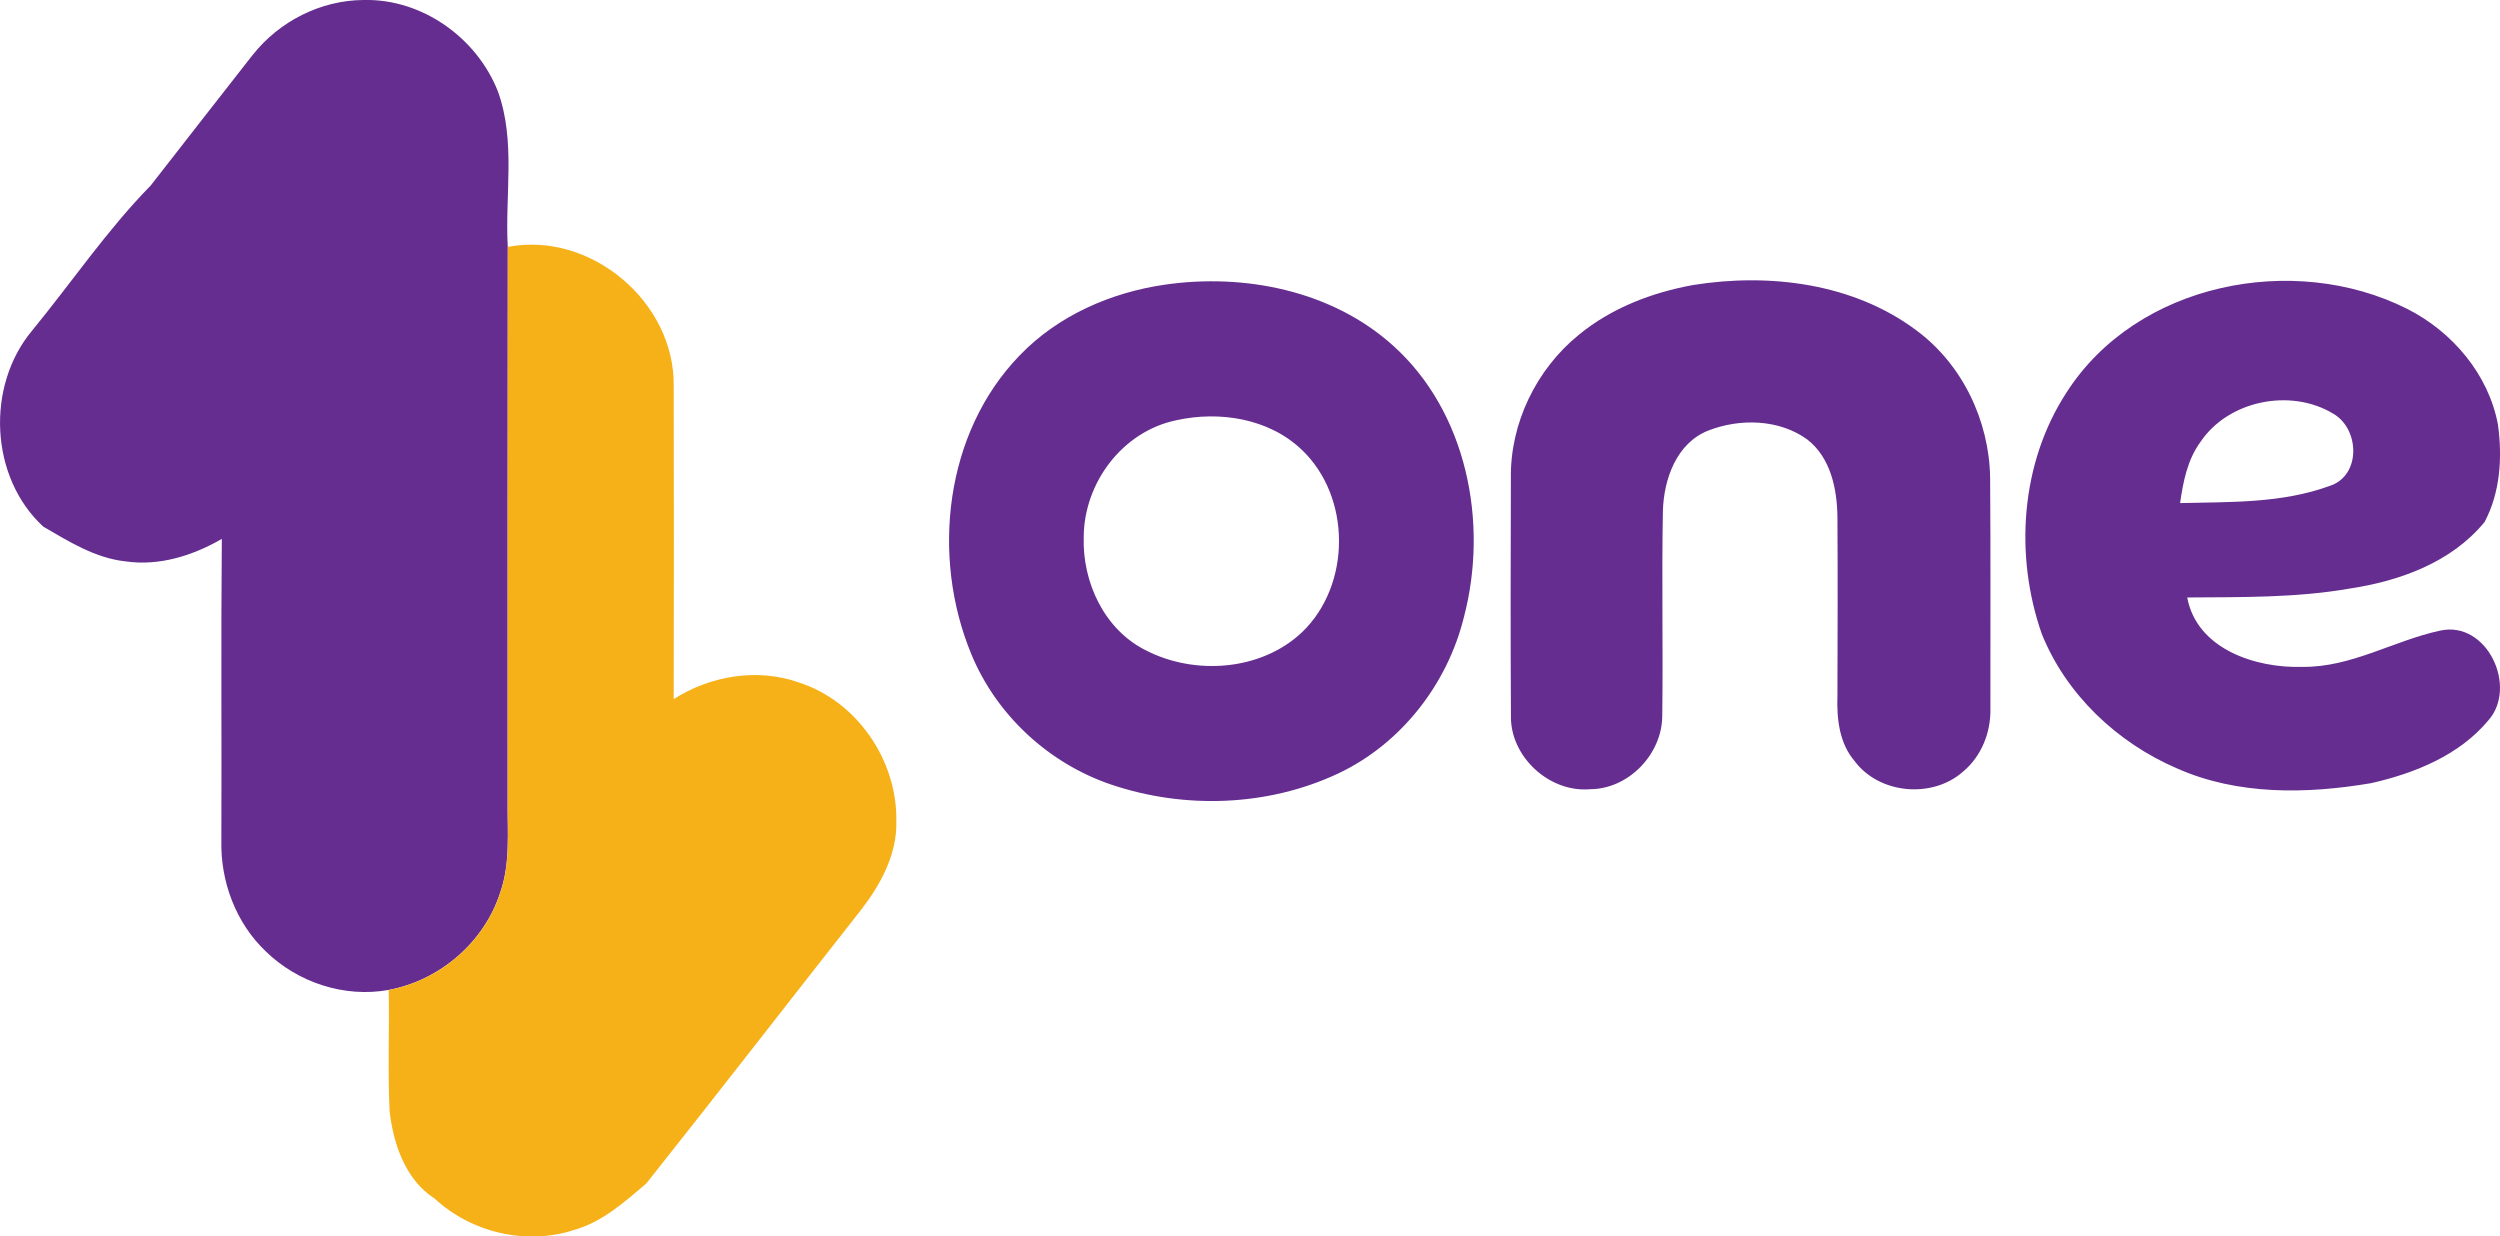
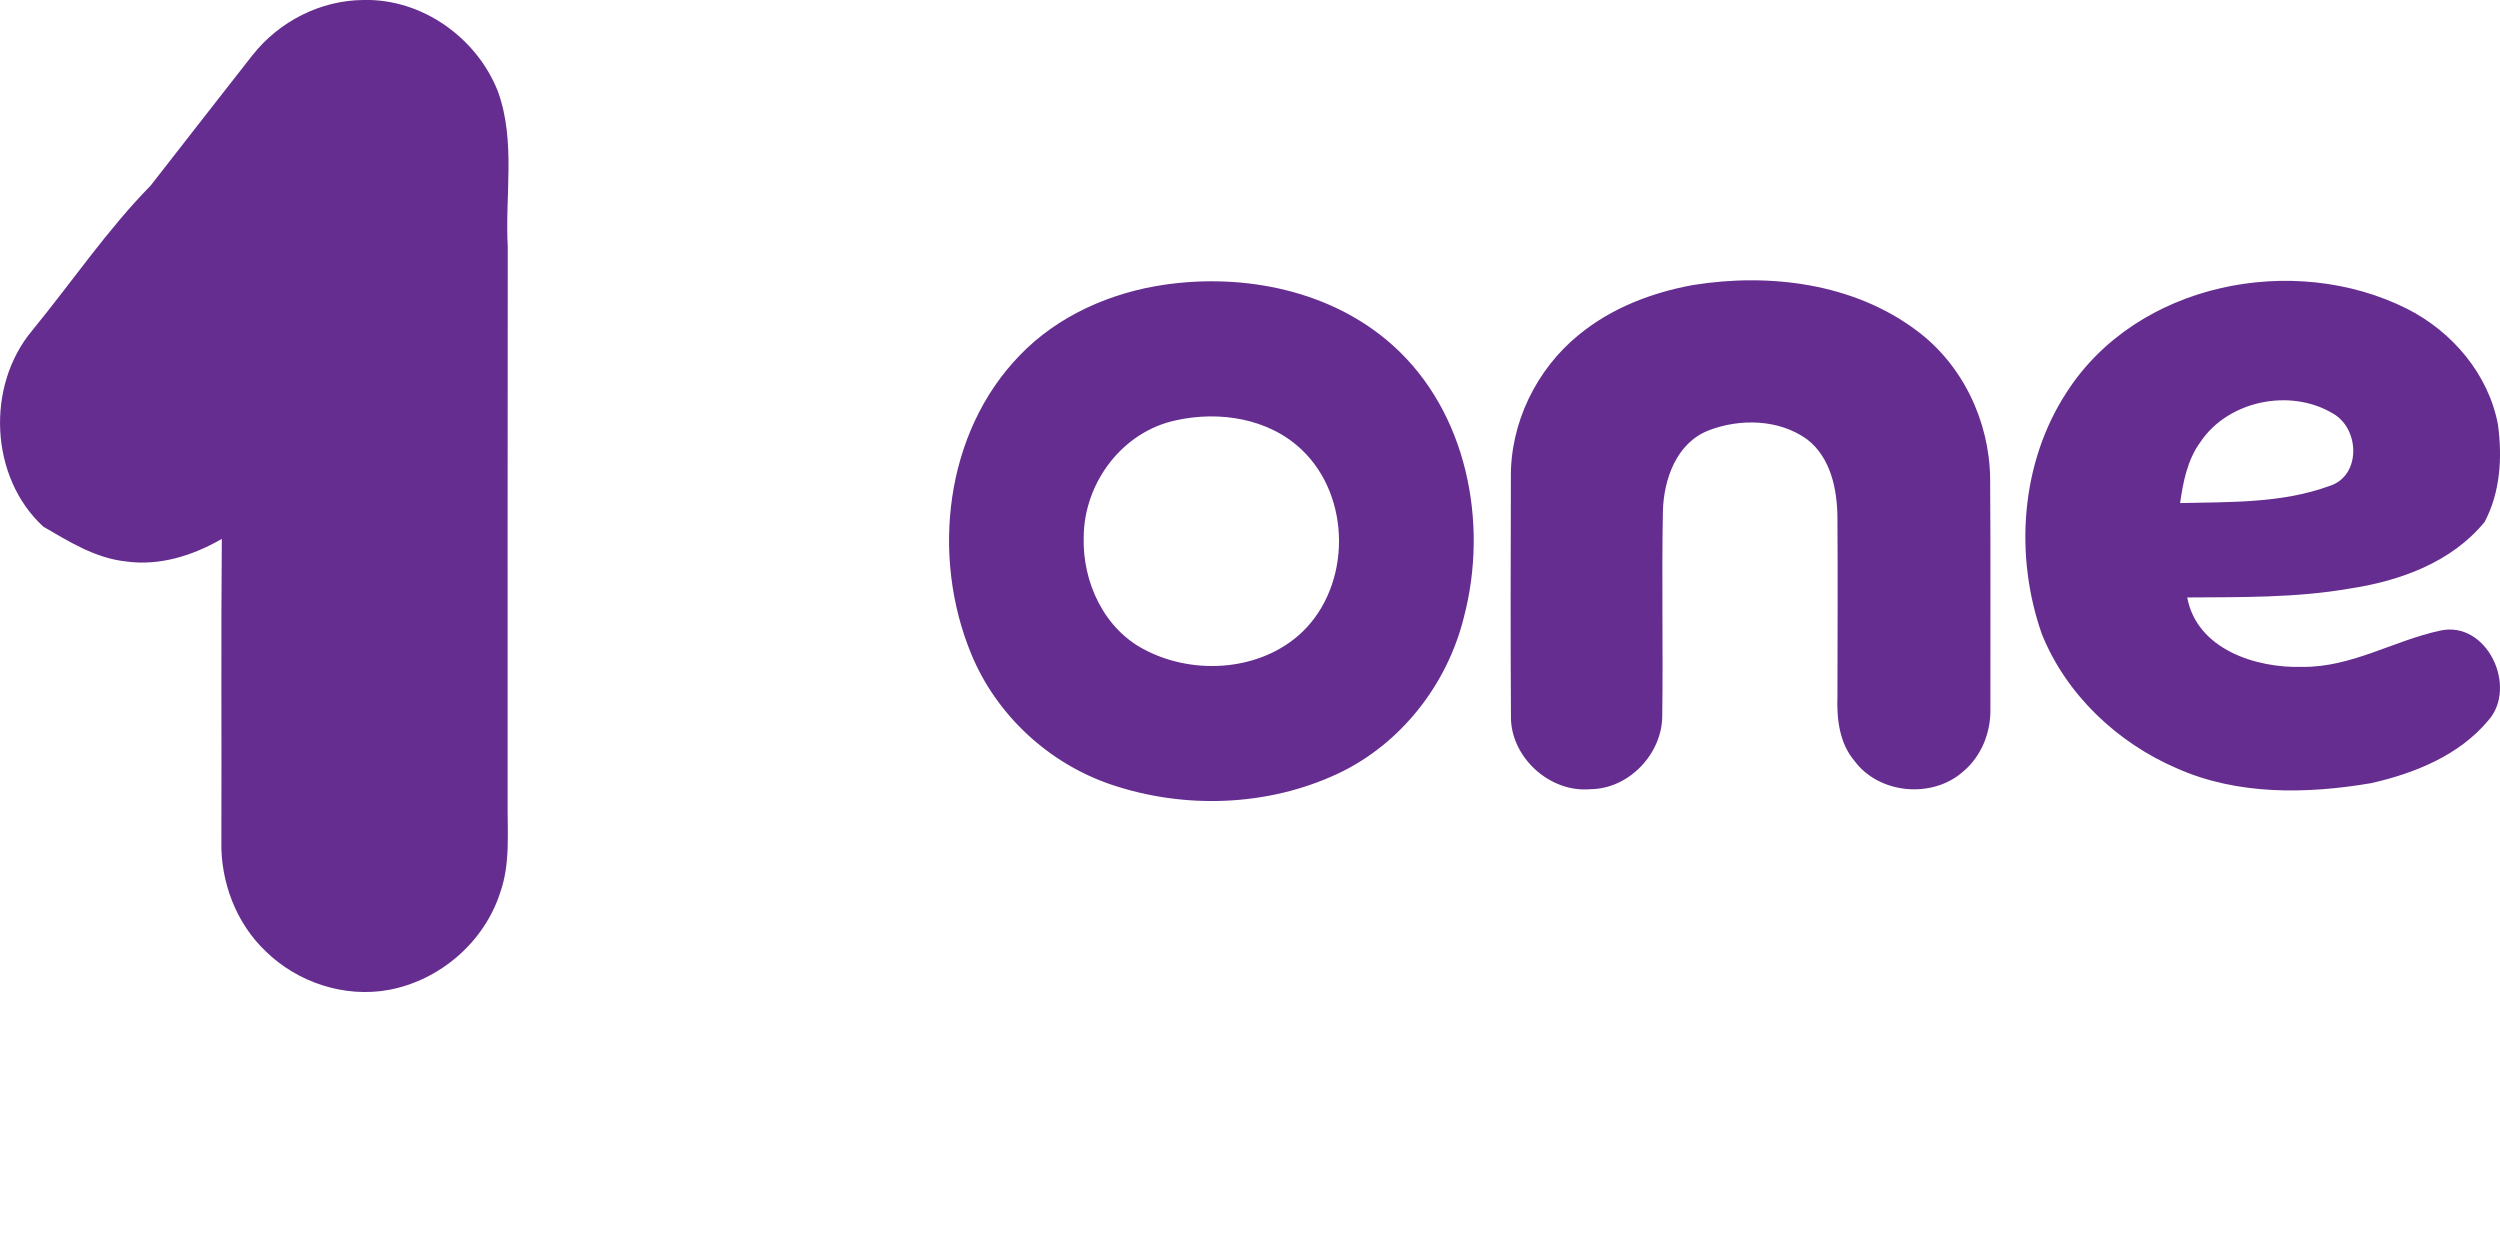
<svg xmlns="http://www.w3.org/2000/svg" data-name="Capa 2" viewBox="0 0 379.02 187.46">
  <g data-name="Layer 1">
    <path d="M38.32 8.32C42.33 3.24 48.62.03 55.12 0c8.85-.22 17.17 5.71 20.37 13.87 2.73 7.53 1.05 15.73 1.49 23.55-.04 28.02-.01 56.04-.02 84.05-.05 4.62.44 9.39-1.12 13.83-2.41 7.54-9.16 13.34-16.92 14.78-6.68 1.22-13.79-1.12-18.62-5.84-4.53-4.29-6.88-10.58-6.74-16.76.06-15.26-.07-30.52.07-45.78-4.39 2.54-9.49 4.15-14.6 3.41-4.59-.5-8.57-3-12.47-5.27-8.11-7.47-8.72-21.31-1.69-29.72 6.01-7.33 11.35-15.23 17.99-22.01 5.14-6.61 10.3-13.2 15.46-19.8Zm138.26 34.84c12.06-1.75 25.32.88 34.57 9.19 11.27 10.09 14.54 26.91 10.8 41.17-2.5 10.21-9.56 19.28-19.12 23.77-10.65 4.99-23.26 5.41-34.36 1.66-9.46-3.2-17.4-10.53-21.21-19.77-6.13-14.8-4.05-33.58 7.35-45.32 5.79-6.01 13.78-9.51 21.97-10.7Zm1.72 20.56c-8.14 1.71-13.95 9.47-14 17.68-.22 6.87 3.13 14.09 9.47 17.22 7.42 3.8 17.45 3.08 23.63-2.77 7.48-7.17 7.48-20.52-.04-27.66-4.99-4.77-12.5-5.93-19.06-4.47Zm78.39-20.51c11.53-1.85 24.28-.29 33.84 6.87 6.99 5.16 11.05 13.7 11.19 22.34.09 11.68.02 23.36.04 35.04.08 3.56-1.36 7.2-4.13 9.51-4.65 4.14-12.71 3.44-16.45-1.58-2.33-2.71-2.73-6.44-2.61-9.87.02-9.03.06-18.06 0-27.08-.04-4.29-1.02-9.08-4.61-11.84-4.26-3.07-10.21-3.19-14.98-1.32-4.81 1.9-6.73 7.36-6.87 12.14-.2 10.37.04 20.76-.1 31.14-.03 5.77-5.1 11.07-10.93 11.09-6.18.55-12.14-4.93-12.01-11.14-.07-12-.05-24-.01-36-.13-8.32 3.85-16.51 10.29-21.74 4.94-4.07 11.08-6.42 17.34-7.56Zm56.62 16.28c10.64-16.61 34.43-21.3 51.61-12.68 6.85 3.45 12.37 9.93 13.79 17.57.68 4.96.36 10.27-2.03 14.76-5.02 6.13-12.88 8.96-20.51 10.1-8.11 1.41-16.37 1.28-24.57 1.34 1.46 7.86 10.43 10.75 17.45 10.52 7.4.1 13.85-3.97 20.87-5.49 7.12-1.6 11.85 8.53 7.32 13.62-4.42 5.3-11.18 8.01-17.74 9.5-9.77 1.66-20.26 1.86-29.48-2.25-9.03-3.88-16.79-11.2-20.47-20.38-4.17-11.92-3.22-25.91 3.76-36.61Zm20.29 7.52c-1.97 2.69-2.62 6.03-3.08 9.26 7.56-.18 15.41.05 22.61-2.58 4.86-1.5 4.65-8.65.61-10.97-6.44-3.91-15.9-2.03-20.14 4.29Z" style="fill:#652d90" />
-     <path d="M76.98 37.43c12.56-2.41 25.34 8.34 25.16 21.1.03 15.82.04 31.64 0 47.46 5.53-3.53 12.62-4.74 18.89-2.55 8.86 2.8 15.04 11.83 14.86 21.06.14 5.01-2.39 9.62-5.36 13.46-10.87 13.82-21.63 27.72-32.56 41.48-3.26 2.76-6.58 5.77-10.78 6.98-7.29 2.45-15.69.49-21.3-4.71-4.4-2.81-6.23-8.21-6.82-13.17-.3-6.14-.02-12.3-.14-18.45 7.76-1.44 14.51-7.24 16.92-14.78 1.56-4.44 1.07-9.21 1.12-13.83 0-28.01-.02-56.03.02-84.05Z" style="fill:#f6b119" />
  </g>
</svg>